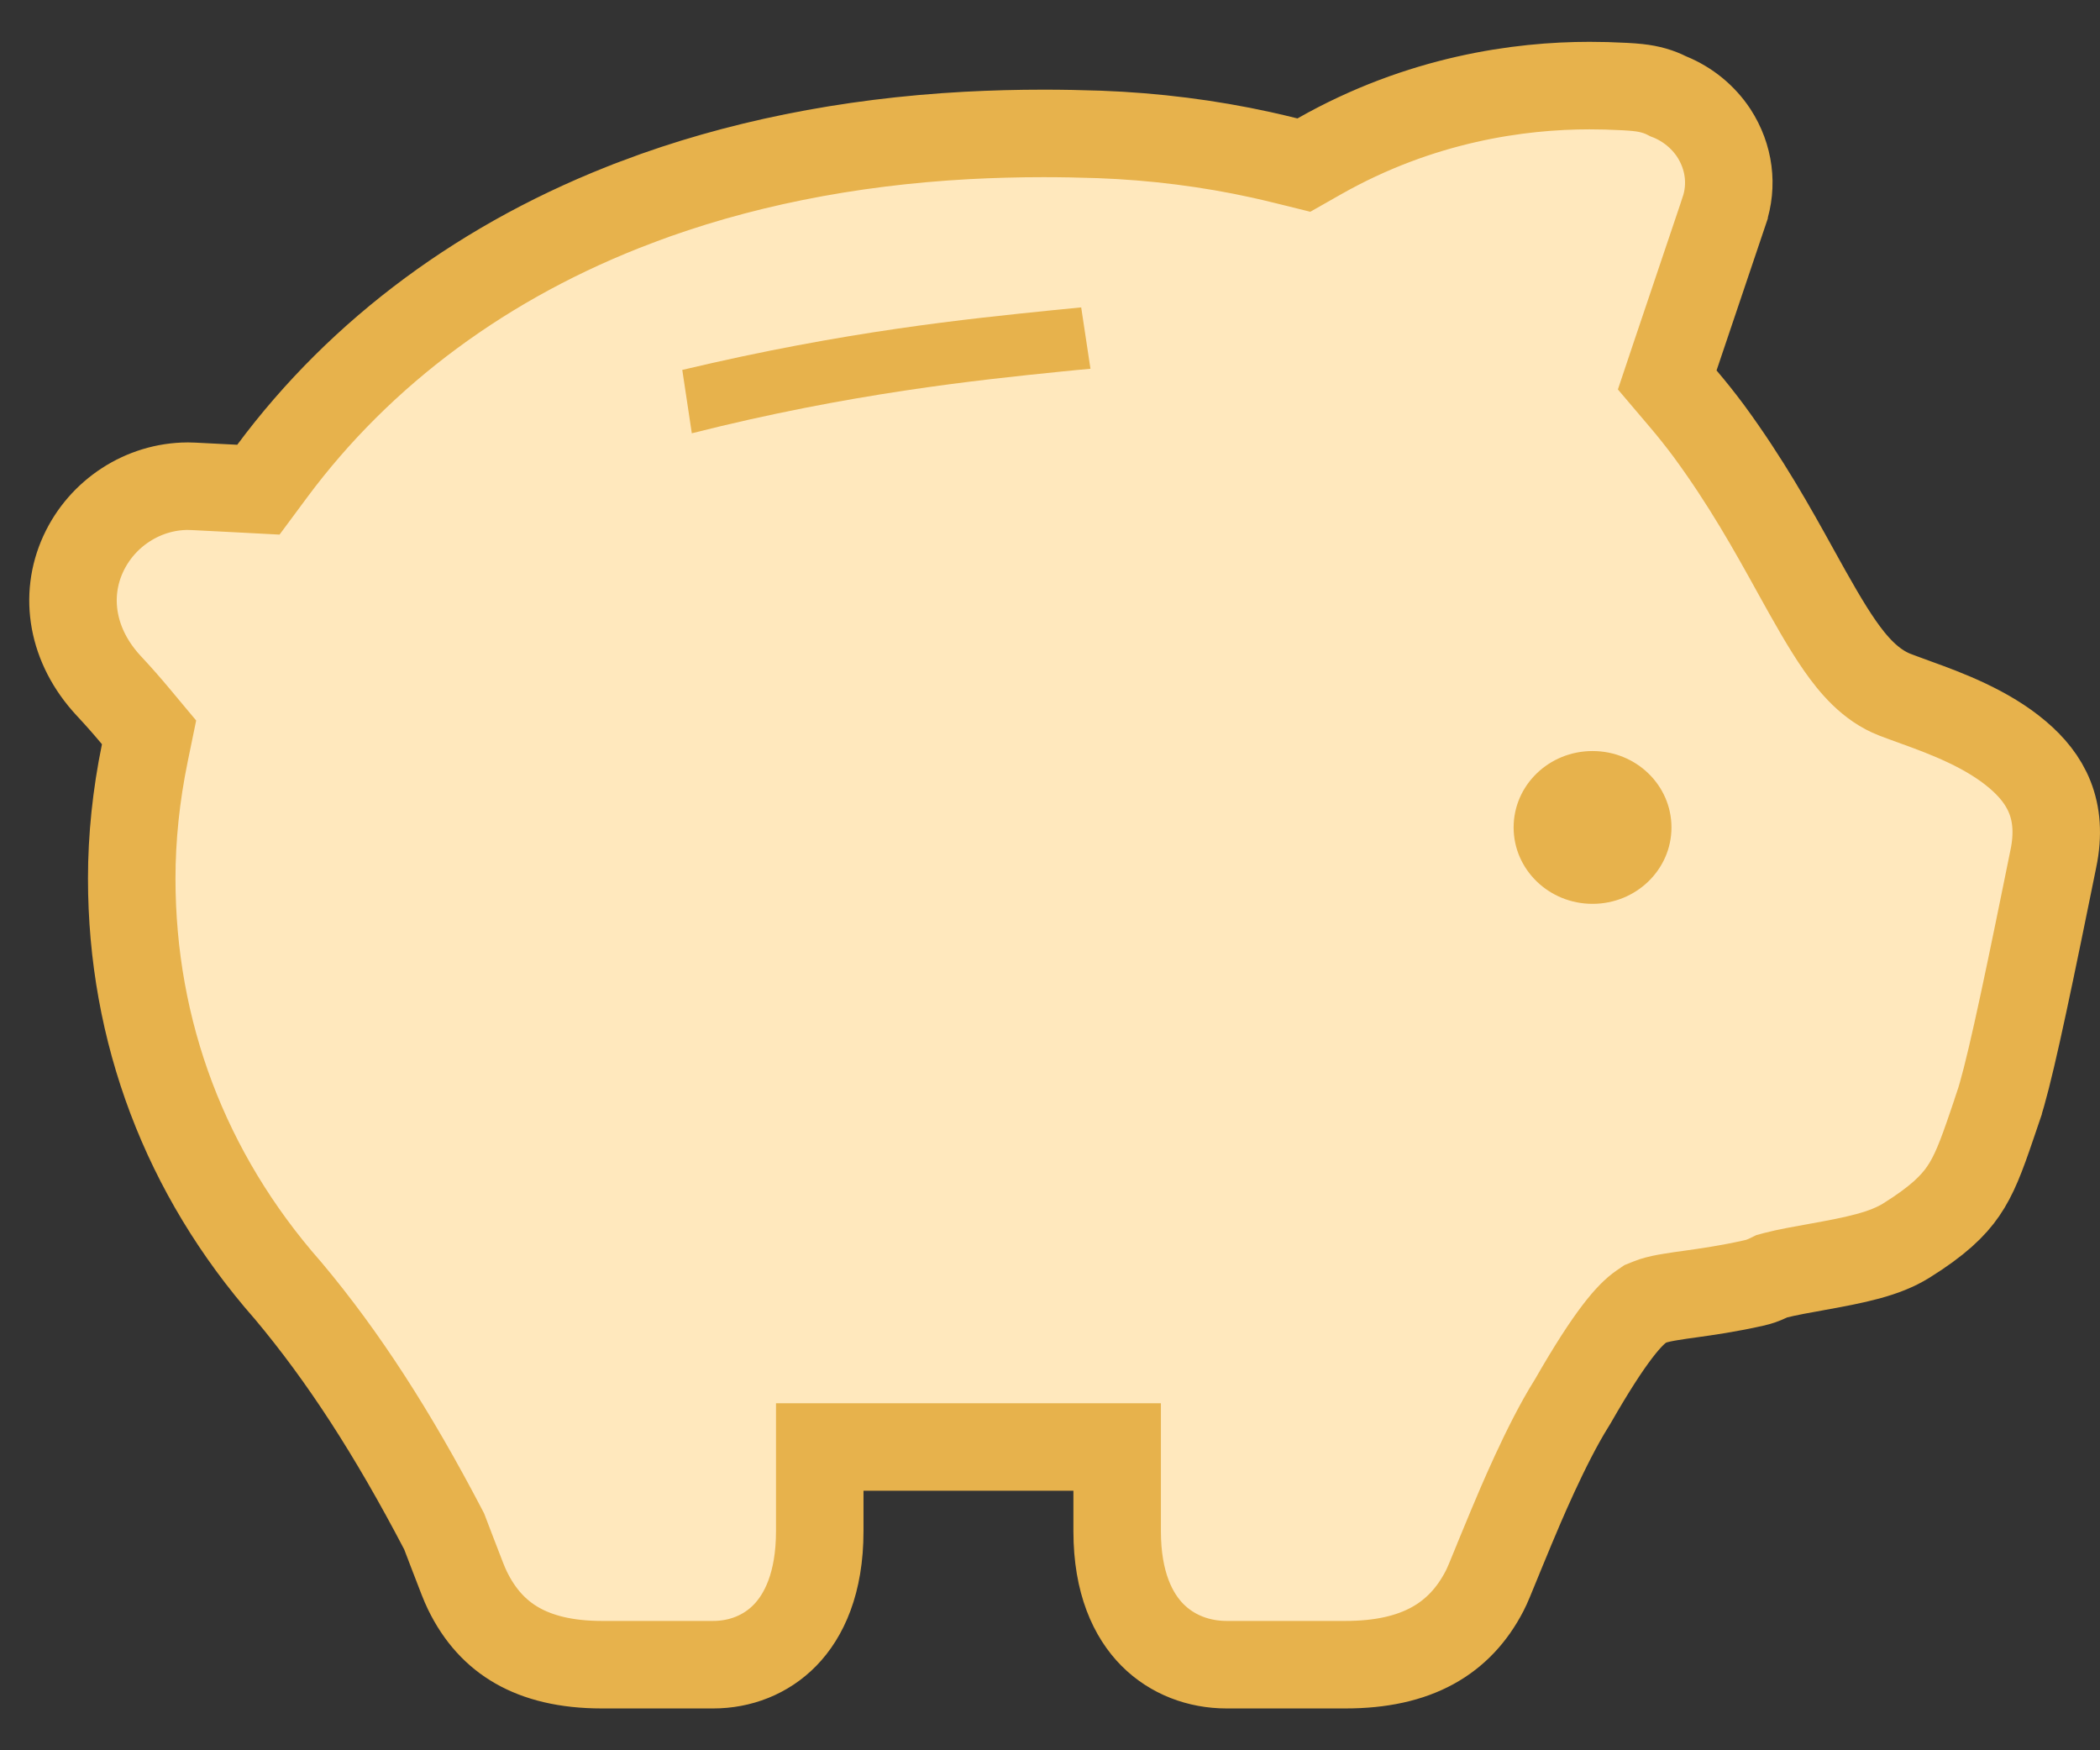
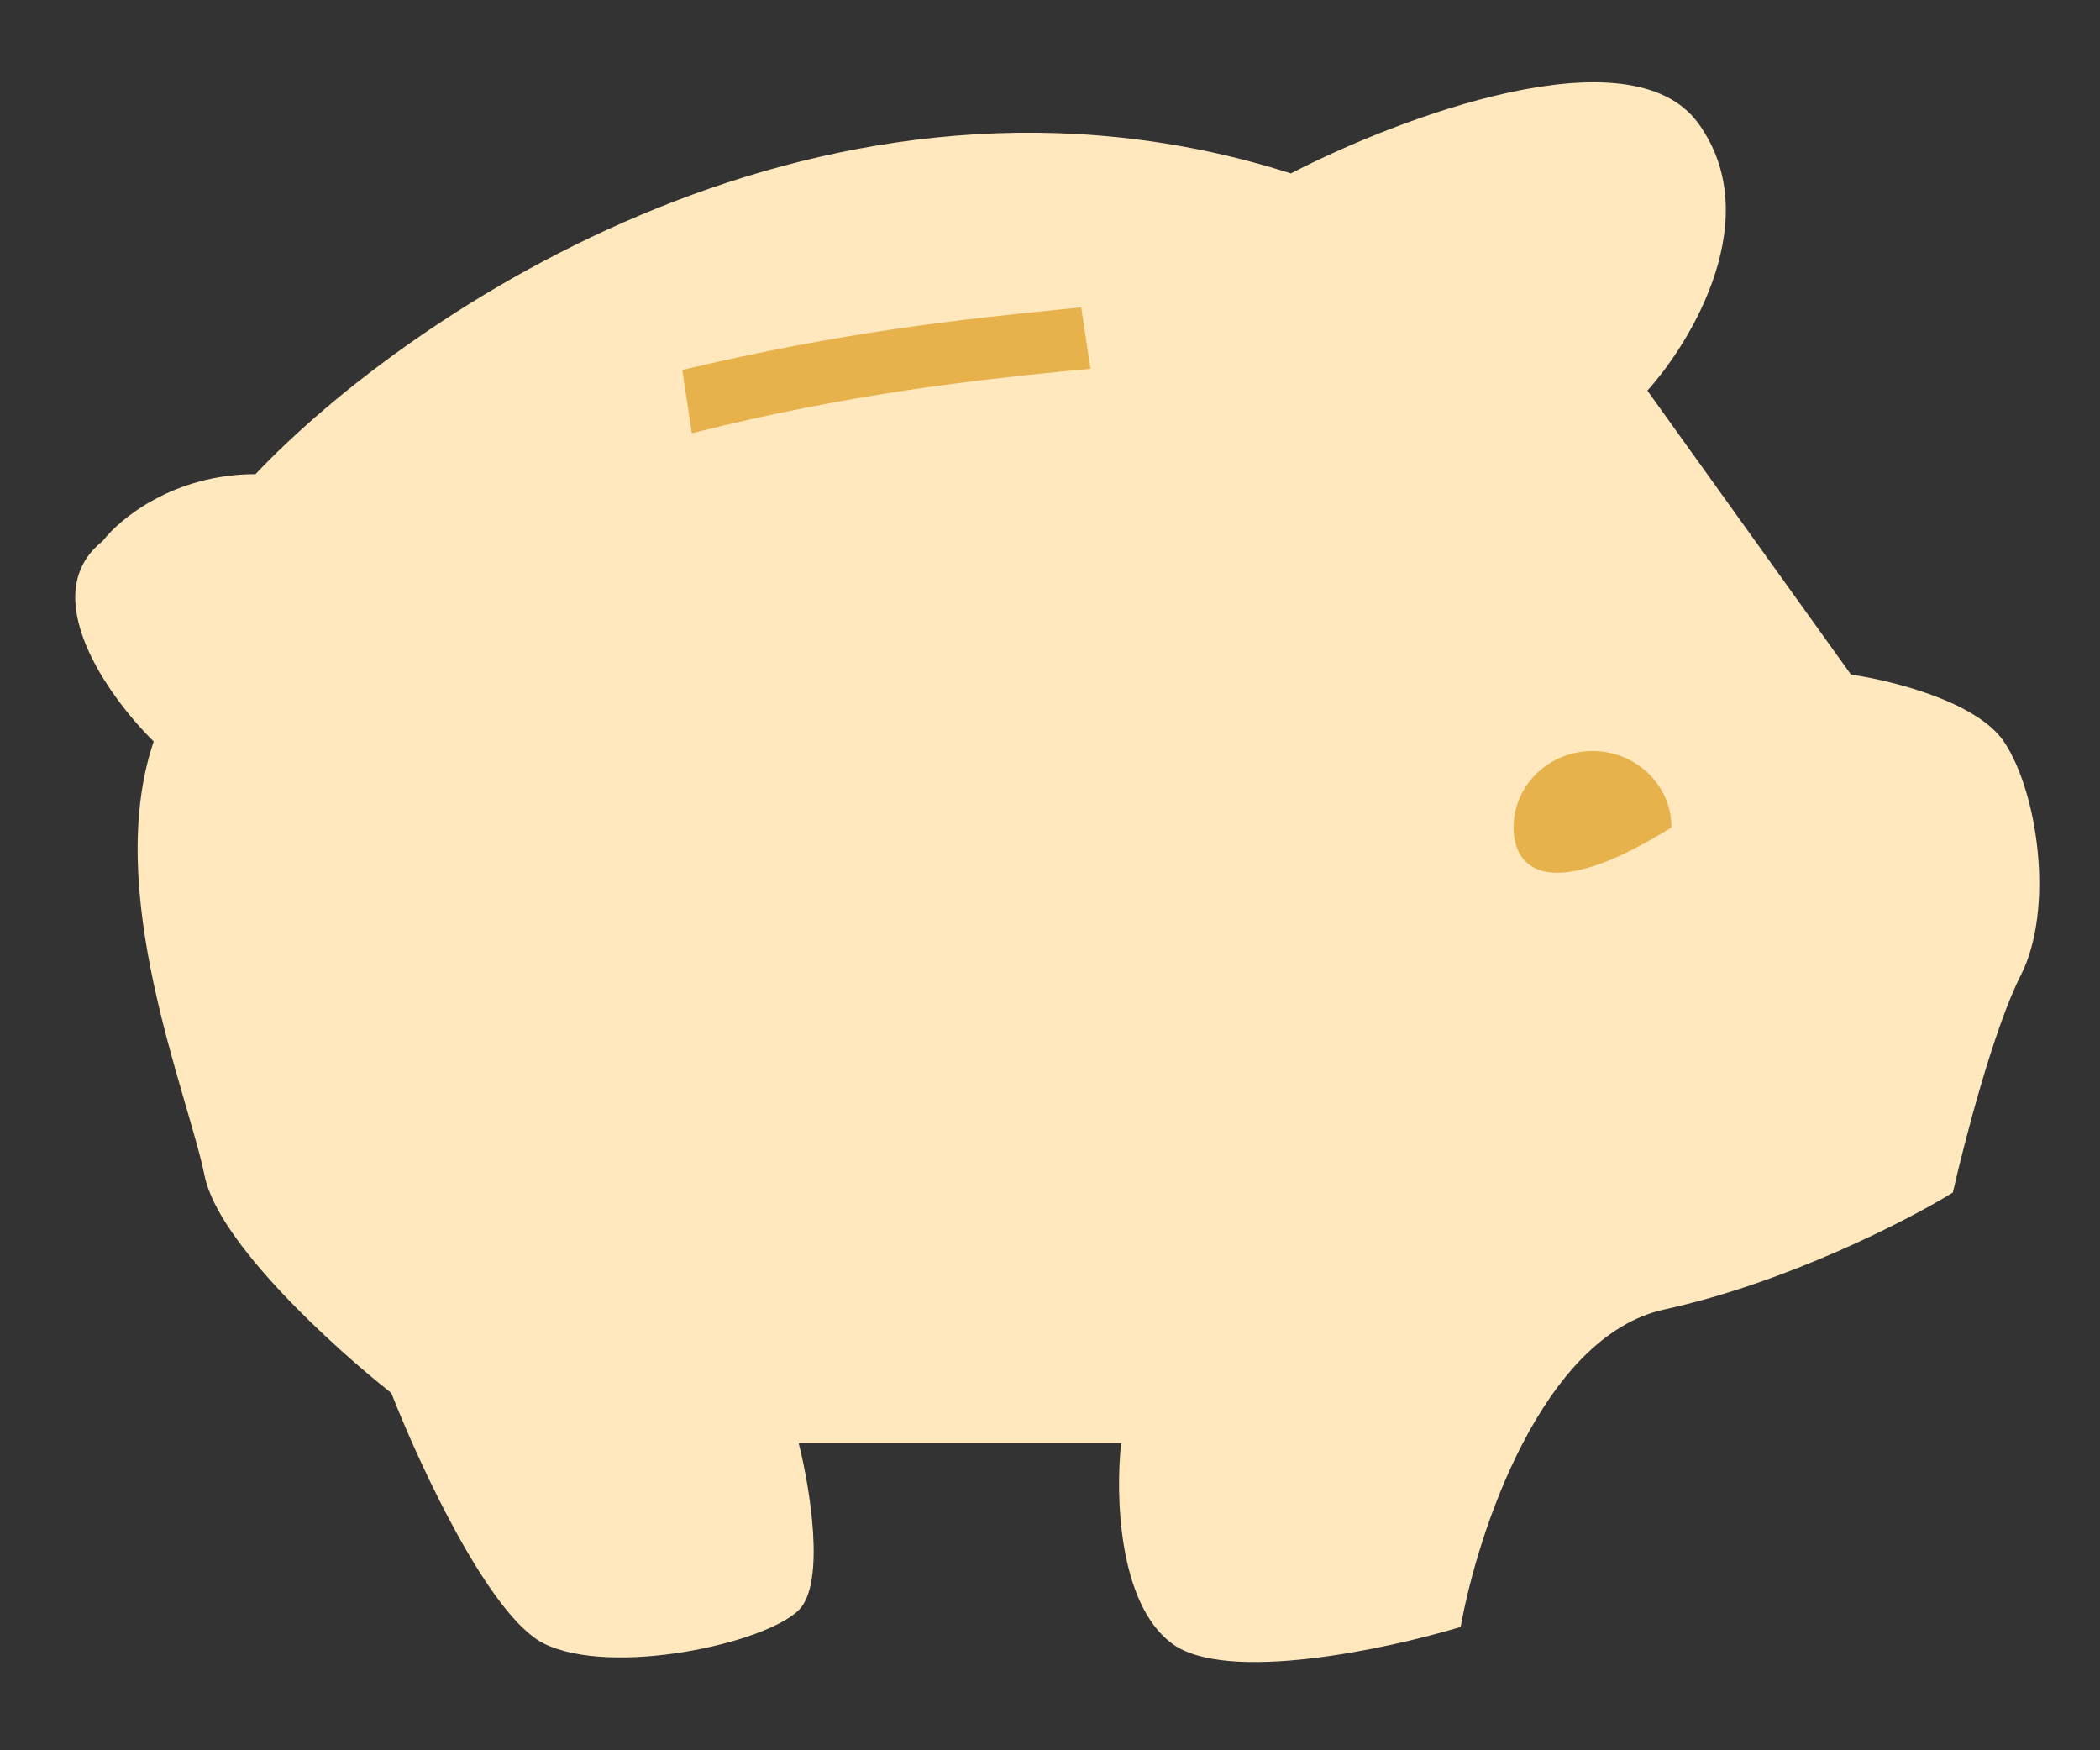
<svg xmlns="http://www.w3.org/2000/svg" width="48" height="40" viewBox="0 0 48 40" fill="none">
  <rect x="0" y="0" width="48" height="40" fill="#333333" stroke="none" />
  <path d="M5.84 10.836C3.978 10.836 2.737 11.854 2.349 12.363C0.797 13.585 2.478 15.927 3.513 16.945C2.349 20.381 4.289 24.963 4.677 26.872C4.987 28.399 7.651 30.817 8.944 31.835C9.591 33.49 11.194 36.952 12.436 37.563C13.988 38.326 17.48 37.563 18.255 36.799C18.876 36.188 18.514 33.999 18.255 32.981H25.627C25.497 34.126 25.549 36.646 26.791 37.563C28.032 38.479 31.705 37.69 33.386 37.181C33.774 35.017 35.248 30.537 38.042 29.926C40.835 29.316 43.603 27.89 44.637 27.254C44.896 26.108 45.568 23.512 46.189 22.29C46.965 20.763 46.577 18.09 45.801 16.945C45.18 16.029 43.215 15.545 42.309 15.418L37.654 8.927C38.688 7.781 40.37 4.956 38.818 2.818C37.266 0.68 31.964 2.691 29.506 3.963C18.954 0.603 9.332 7.145 5.84 10.836Z" fill="#FFE8BD" />
-   <path d="M1.901 12.662L1.901 12.662C1.461 13.622 1.64 14.765 2.485 15.673C2.721 15.925 2.924 16.159 3.098 16.367L3.407 16.737L3.31 17.209C3.111 18.178 3.011 19.14 3.011 20.074C3.011 23.578 4.239 26.826 6.571 29.48L6.579 29.489L6.586 29.497C7.848 31.001 8.973 32.744 10.126 34.948L10.153 35L10.174 35.055C10.242 35.236 10.307 35.403 10.364 35.552L10.366 35.556C10.549 36.036 10.614 36.203 10.681 36.342C10.965 36.928 11.348 37.336 11.821 37.606C12.301 37.88 12.932 38.044 13.755 38.044H16.301C16.914 38.044 17.505 37.821 17.944 37.37C18.376 36.926 18.737 36.181 18.737 34.995V34.469V34.069V33.069H19.737H24.535H25.535V34.069V34.469V34.995C25.535 36.175 25.9 36.919 26.342 37.364C26.792 37.817 27.402 38.044 28.037 38.044H30.752C32.387 38.044 33.37 37.447 33.934 36.358C33.997 36.236 34.057 36.088 34.244 35.63L34.246 35.624C34.274 35.558 34.304 35.483 34.337 35.403C34.394 35.266 34.456 35.112 34.521 34.959L34.537 34.92C34.739 34.438 35.336 33.007 35.914 32.083L35.95 32.024C36.83 30.488 37.262 30.035 37.514 29.861L37.603 29.8L37.704 29.759C37.816 29.713 37.931 29.689 37.98 29.678C38.048 29.664 38.123 29.65 38.194 29.639C38.335 29.615 38.495 29.593 38.628 29.575C39.035 29.518 39.508 29.451 40.091 29.32L40.091 29.32L40.098 29.318C40.2 29.296 40.306 29.259 40.413 29.208L40.495 29.168L40.583 29.144C40.809 29.083 41.243 29.005 41.487 28.962L41.497 28.96L41.497 28.96C42.43 28.793 43.073 28.662 43.574 28.351C44.29 27.904 44.641 27.562 44.873 27.224C45.119 26.866 45.281 26.446 45.53 25.712L45.672 25.295L45.672 25.292C45.889 24.659 46.238 23.046 46.793 20.315L46.793 20.315L46.933 19.627L46.934 19.624C47.166 18.5 46.758 17.792 46.119 17.249C45.42 16.654 44.486 16.305 43.809 16.06L43.806 16.059L43.508 15.95L43.508 15.95L43.501 15.947L43.372 15.899L43.33 15.883L43.321 15.88L43.313 15.877C42.748 15.659 42.35 15.178 42.056 14.757C41.742 14.307 41.412 13.718 41.049 13.062L41.049 13.062C40.504 12.076 39.91 11.009 39.062 9.853C38.876 9.603 38.68 9.356 38.474 9.114L38.108 8.683L38.288 8.146L39.408 4.826L39.408 4.825C39.607 4.235 39.53 3.589 39.171 3.037C38.927 2.669 38.578 2.385 38.169 2.216L38.132 2.202L38.097 2.184C37.927 2.098 37.709 2.029 37.435 2.001L37.435 2.001L37.428 2C37.278 1.984 37.059 1.972 36.715 1.961C36.585 1.958 36.459 1.956 36.331 1.956C34.75 1.956 32.475 2.255 30.15 3.576L29.803 3.773L29.415 3.677C29.222 3.629 29.027 3.583 28.833 3.54C27.639 3.277 26.394 3.119 25.131 3.072C24.694 3.057 24.265 3.049 23.847 3.049C23.265 3.049 22.681 3.065 22.107 3.095C19.357 3.244 16.818 3.761 14.556 4.617L14.555 4.618C11.097 5.923 8.249 8.037 6.225 10.761L5.906 11.191L5.372 11.163L4.428 11.115L4.287 11.111C3.274 11.116 2.332 11.722 1.901 12.662Z" fill="#FFE8BD" stroke="#E7B24C" stroke-width="2" />
-   <path d="M36.401 17.164C37.398 17.164 38.205 17.944 38.205 18.91C38.205 19.873 37.398 20.656 36.401 20.656C35.404 20.656 34.597 19.873 34.597 18.91C34.597 17.944 35.404 17.164 36.401 17.164Z" fill="#E7B24C" />
+   <path d="M36.401 17.164C37.398 17.164 38.205 17.944 38.205 18.91C35.404 20.656 34.597 19.873 34.597 18.91C34.597 17.944 35.404 17.164 36.401 17.164Z" fill="#E7B24C" />
  <path d="M24.713 7.025L24.925 8.428C24.741 8.443 24.531 8.464 24.273 8.49C22.357 8.684 19.422 8.989 15.813 9.902L15.595 8.454C19.342 7.563 22.123 7.288 24.063 7.089C24.31 7.063 24.527 7.044 24.713 7.025Z" fill="#E7B24C" />
</svg>